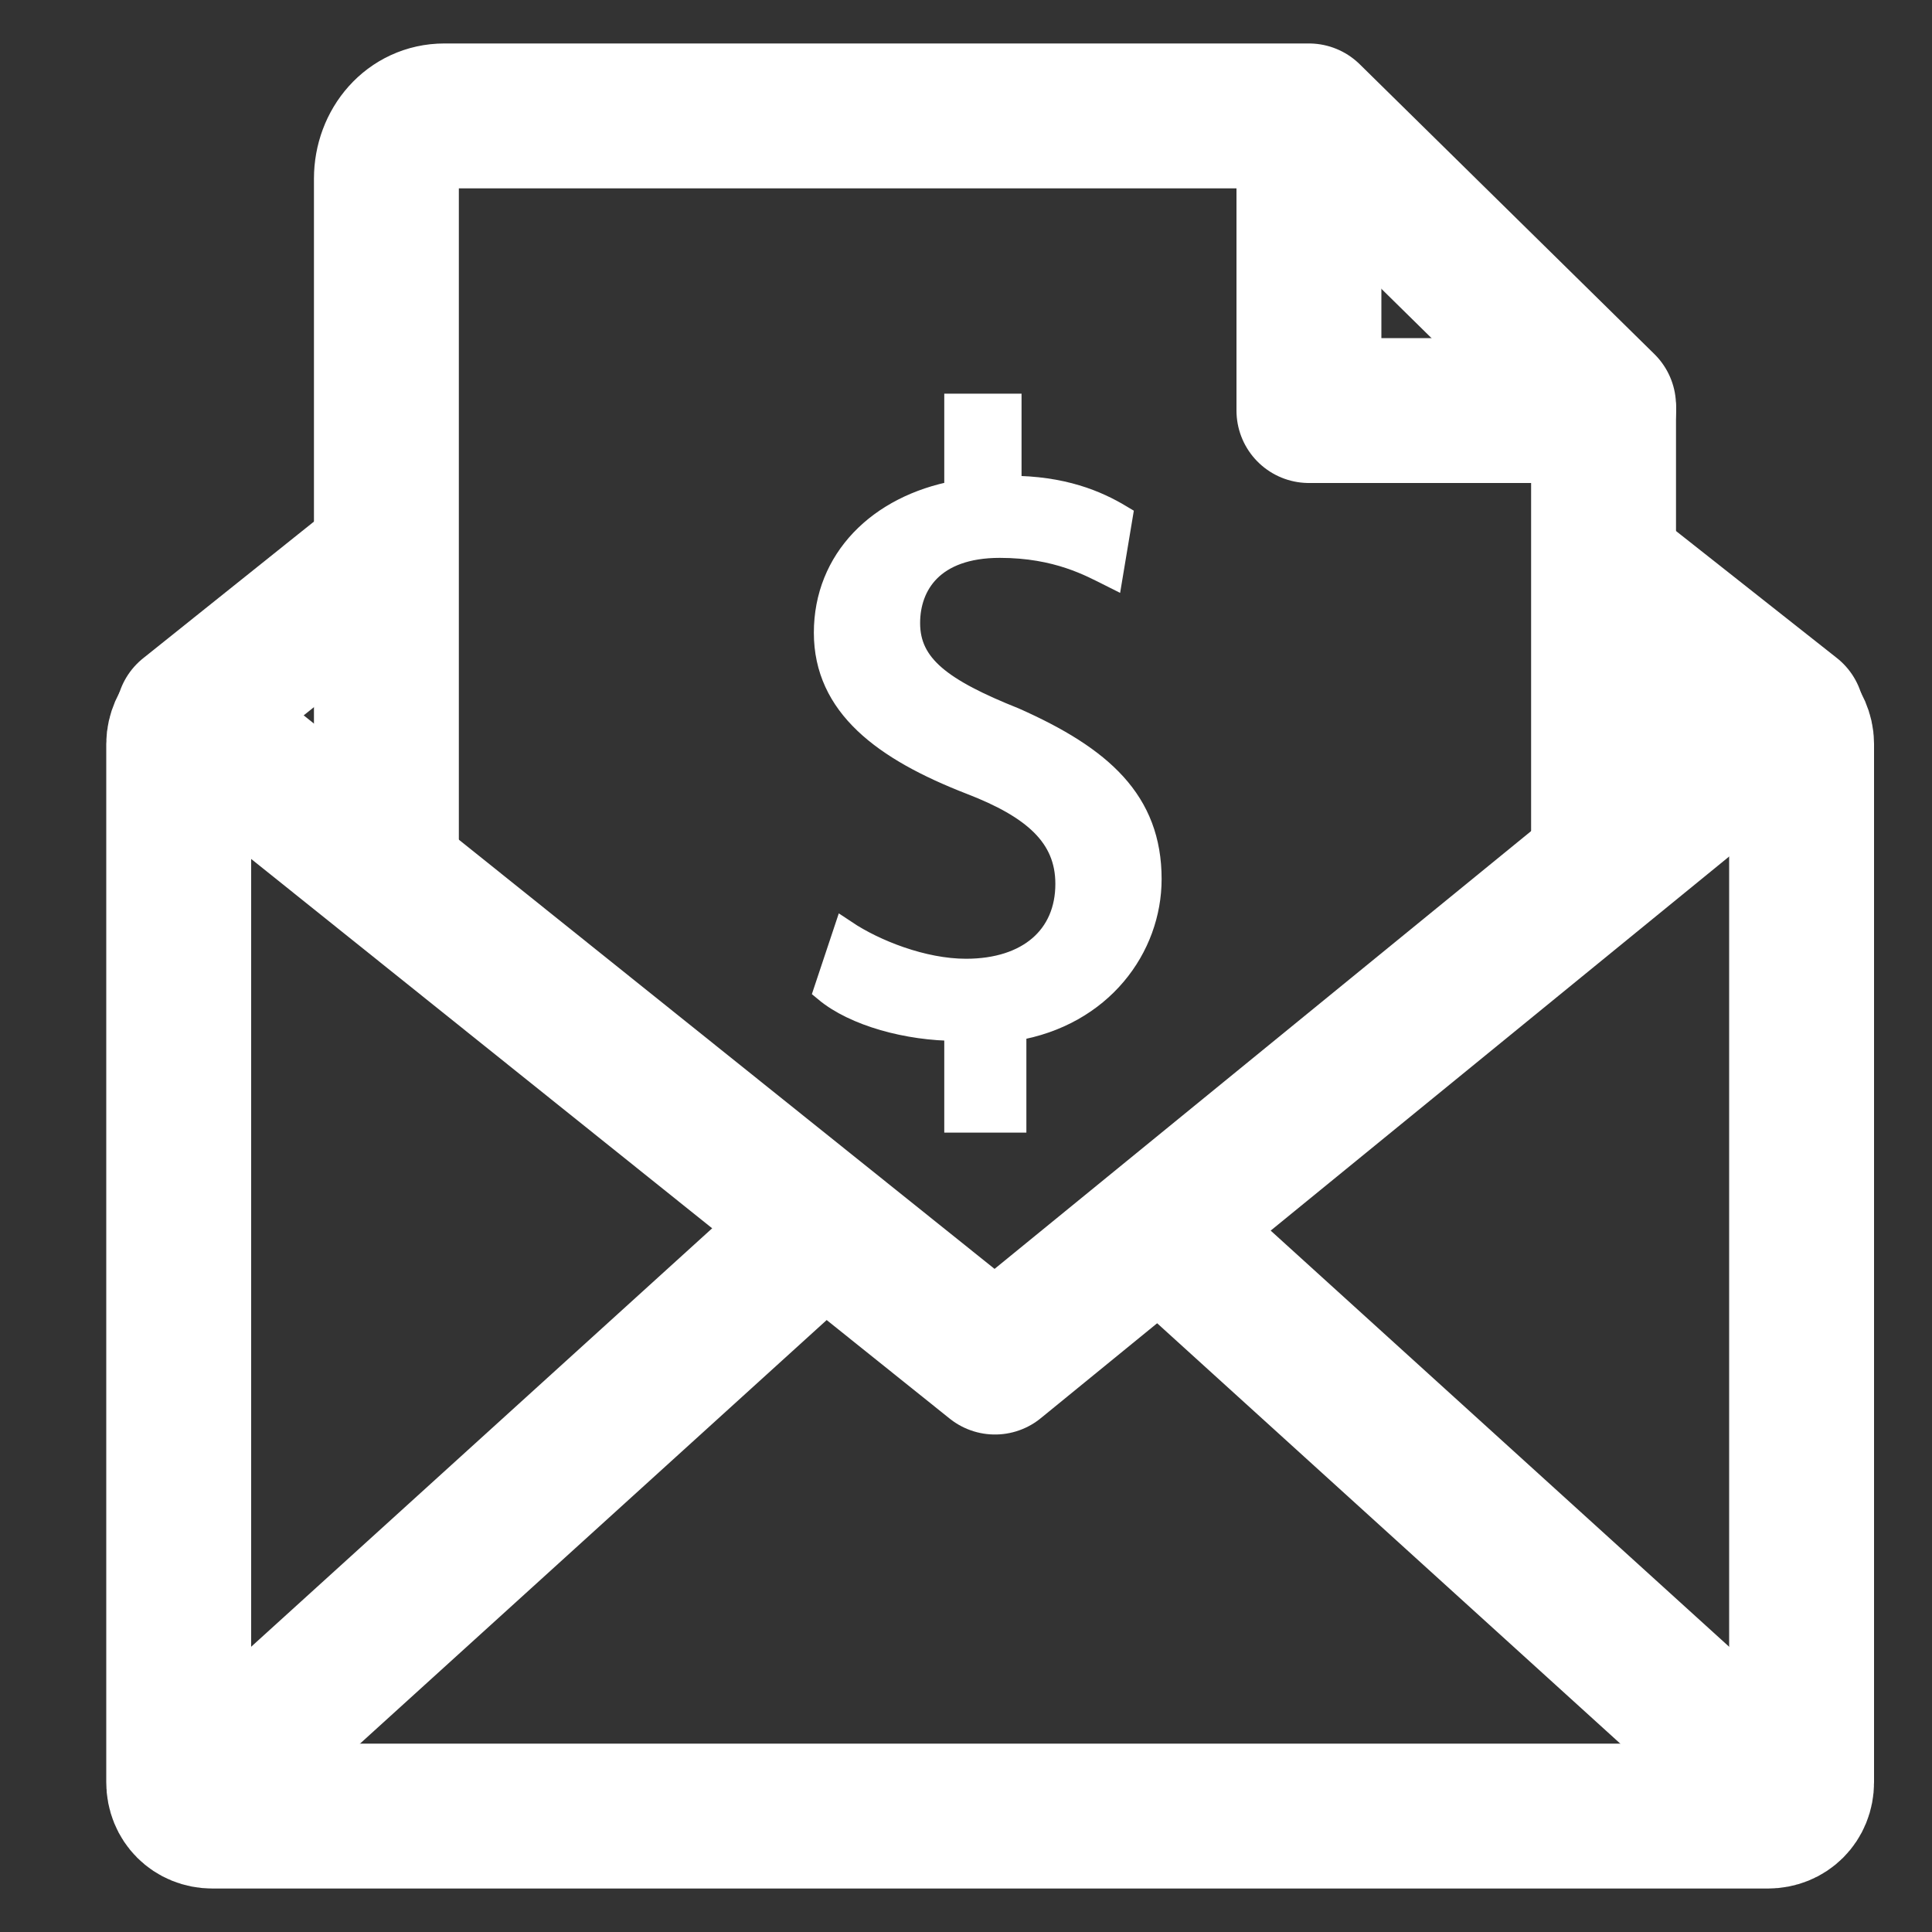
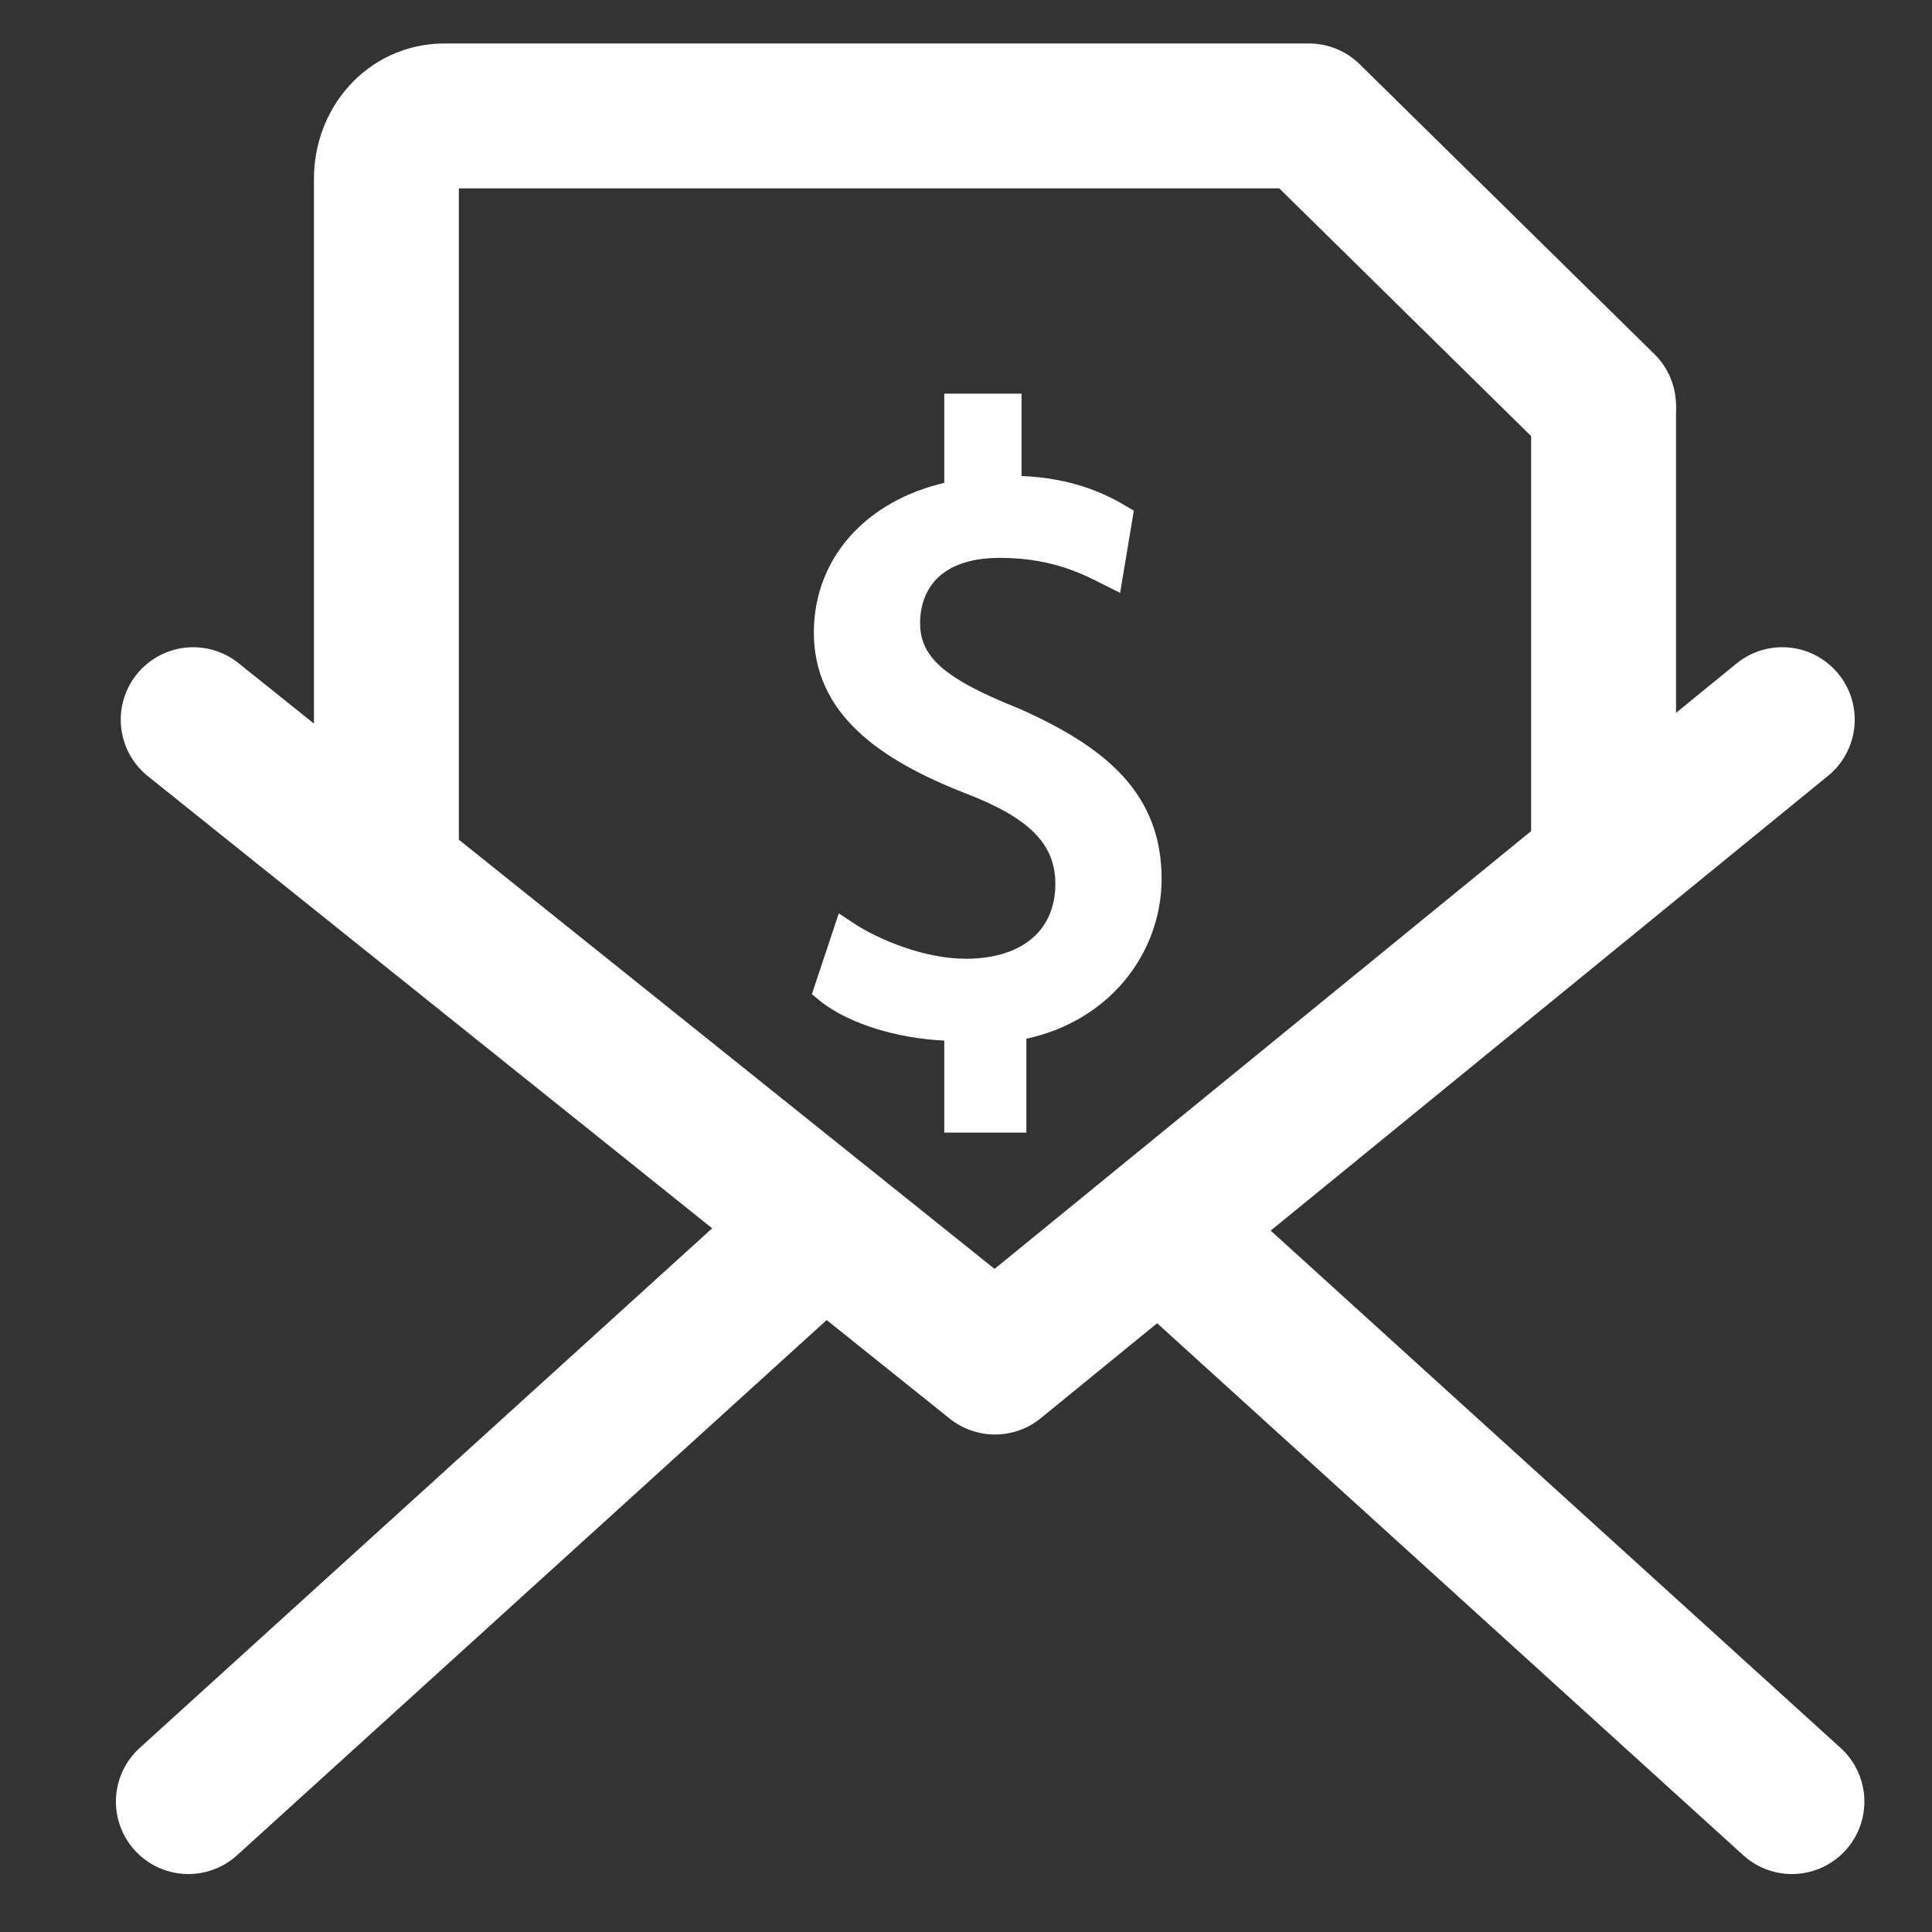
<svg xmlns="http://www.w3.org/2000/svg" version="1.1" id="Layer_1" x="0px" y="0px" width="40px" height="40px" viewBox="0 0 40 40" style="enable-background:new 0 0 40 40;" xml:space="preserve">
  <rect x="0" y="0" width="40" height="40" fill="#333333" stroke="none" />
  <style type="text/css">
	.st0{fill:none;stroke:#FFFFFF;stroke-width:3;stroke-linecap:round;stroke-linejoin:round;stroke-miterlimit:10;}
	.st1{fill:#FFFFFF;stroke:#FFFFFF;stroke-width:0.5;stroke-miterlimit:10;}
</style>
  <g>
-     <path class="st0" d="M-149.9,20.6" />
-   </g>
+     </g>
  <path class="st0" d="M33.2,8.5c0,0.5,0,0.9,0,1.3v8" />
-   <polyline class="st0" points="33.2,8.5 27.1,8.5 27.1,2.6 " />
  <path class="st0" d="M8,17.9V3.7C8,3,8.5,2.4,9.2,2.4h16.6c0.3,0,0.8,0,1.3,0l6.1,6" />
  <g>
    <path class="st1" d="M19.8,23.1v-1.8c-1,0-2.1-0.3-2.7-0.8l0.4-1.2c0.6,0.4,1.6,0.8,2.5,0.8c1.3,0,2.1-0.7,2.1-1.8   c0-1-0.7-1.6-2-2.1c-1.8-0.7-3-1.6-3-3.1c0-1.5,1.1-2.6,2.7-2.9V8.4h1.1v1.7c1.1,0,1.8,0.3,2.3,0.6L23,11.9   c-0.4-0.2-1.1-0.6-2.3-0.6c-1.4,0-1.9,0.8-1.9,1.6c0,0.9,0.7,1.4,2.2,2c1.8,0.8,2.8,1.7,2.8,3.3c0,1.4-1,2.8-2.8,3.1v1.9H19.8z" />
  </g>
-   <path class="st0" d="M37.1,14.9c0.1,0.1,0.2,0.3,0.2,0.5v21.5c0,0.4-0.3,0.7-0.7,0.7H4.4c-0.4,0-0.7-0.3-0.7-0.7V15.4  c0-0.2,0.1-0.4,0.2-0.5" />
  <g>
    <path class="st0" d="M2.6,30.8" />
  </g>
  <polyline class="st0" points="4,14.9 20.6,28.2 36.9,14.9 " />
-   <line class="st0" x1="3.9" y1="14.8" x2="7.9" y2="11.6" />
-   <line class="st0" x1="33.3" y1="11.8" x2="37.1" y2="14.8" />
  <path class="st0" d="M20.6,28.2" />
  <line class="st0" x1="3.9" y1="37.3" x2="16.9" y2="25.5" />
  <line class="st0" x1="24.1" y1="25.5" x2="37.1" y2="37.3" />
</svg>